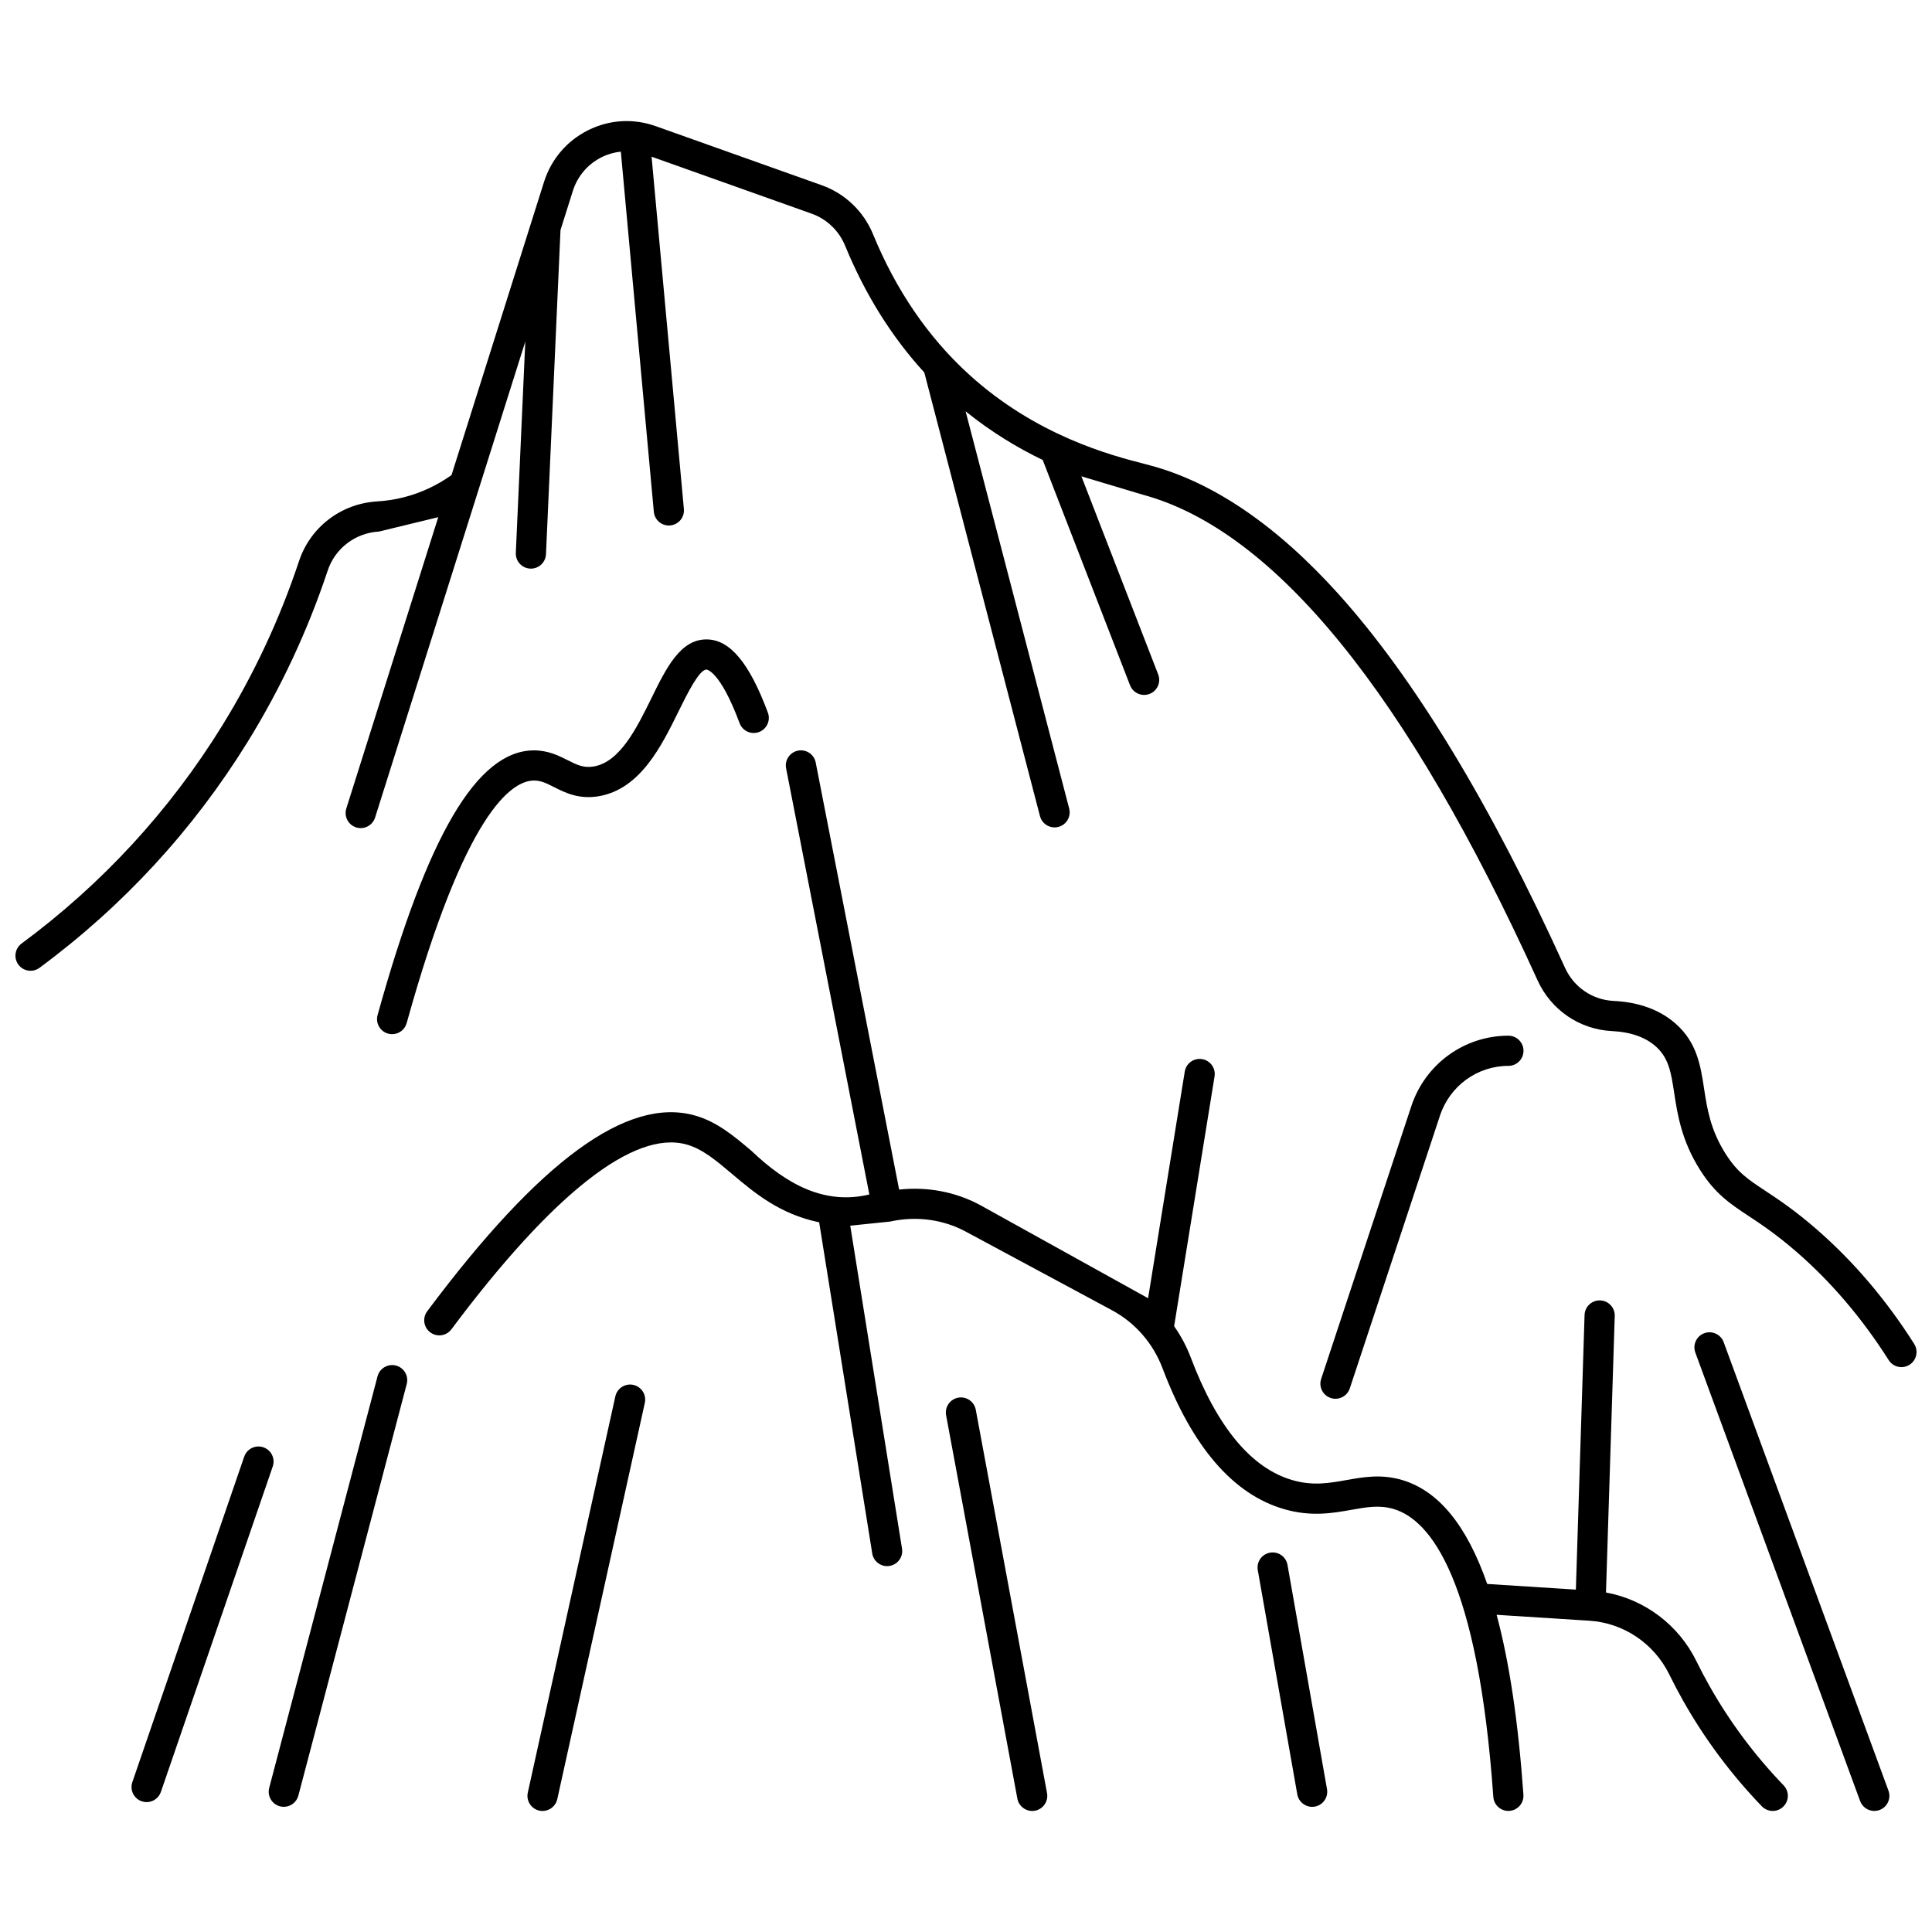
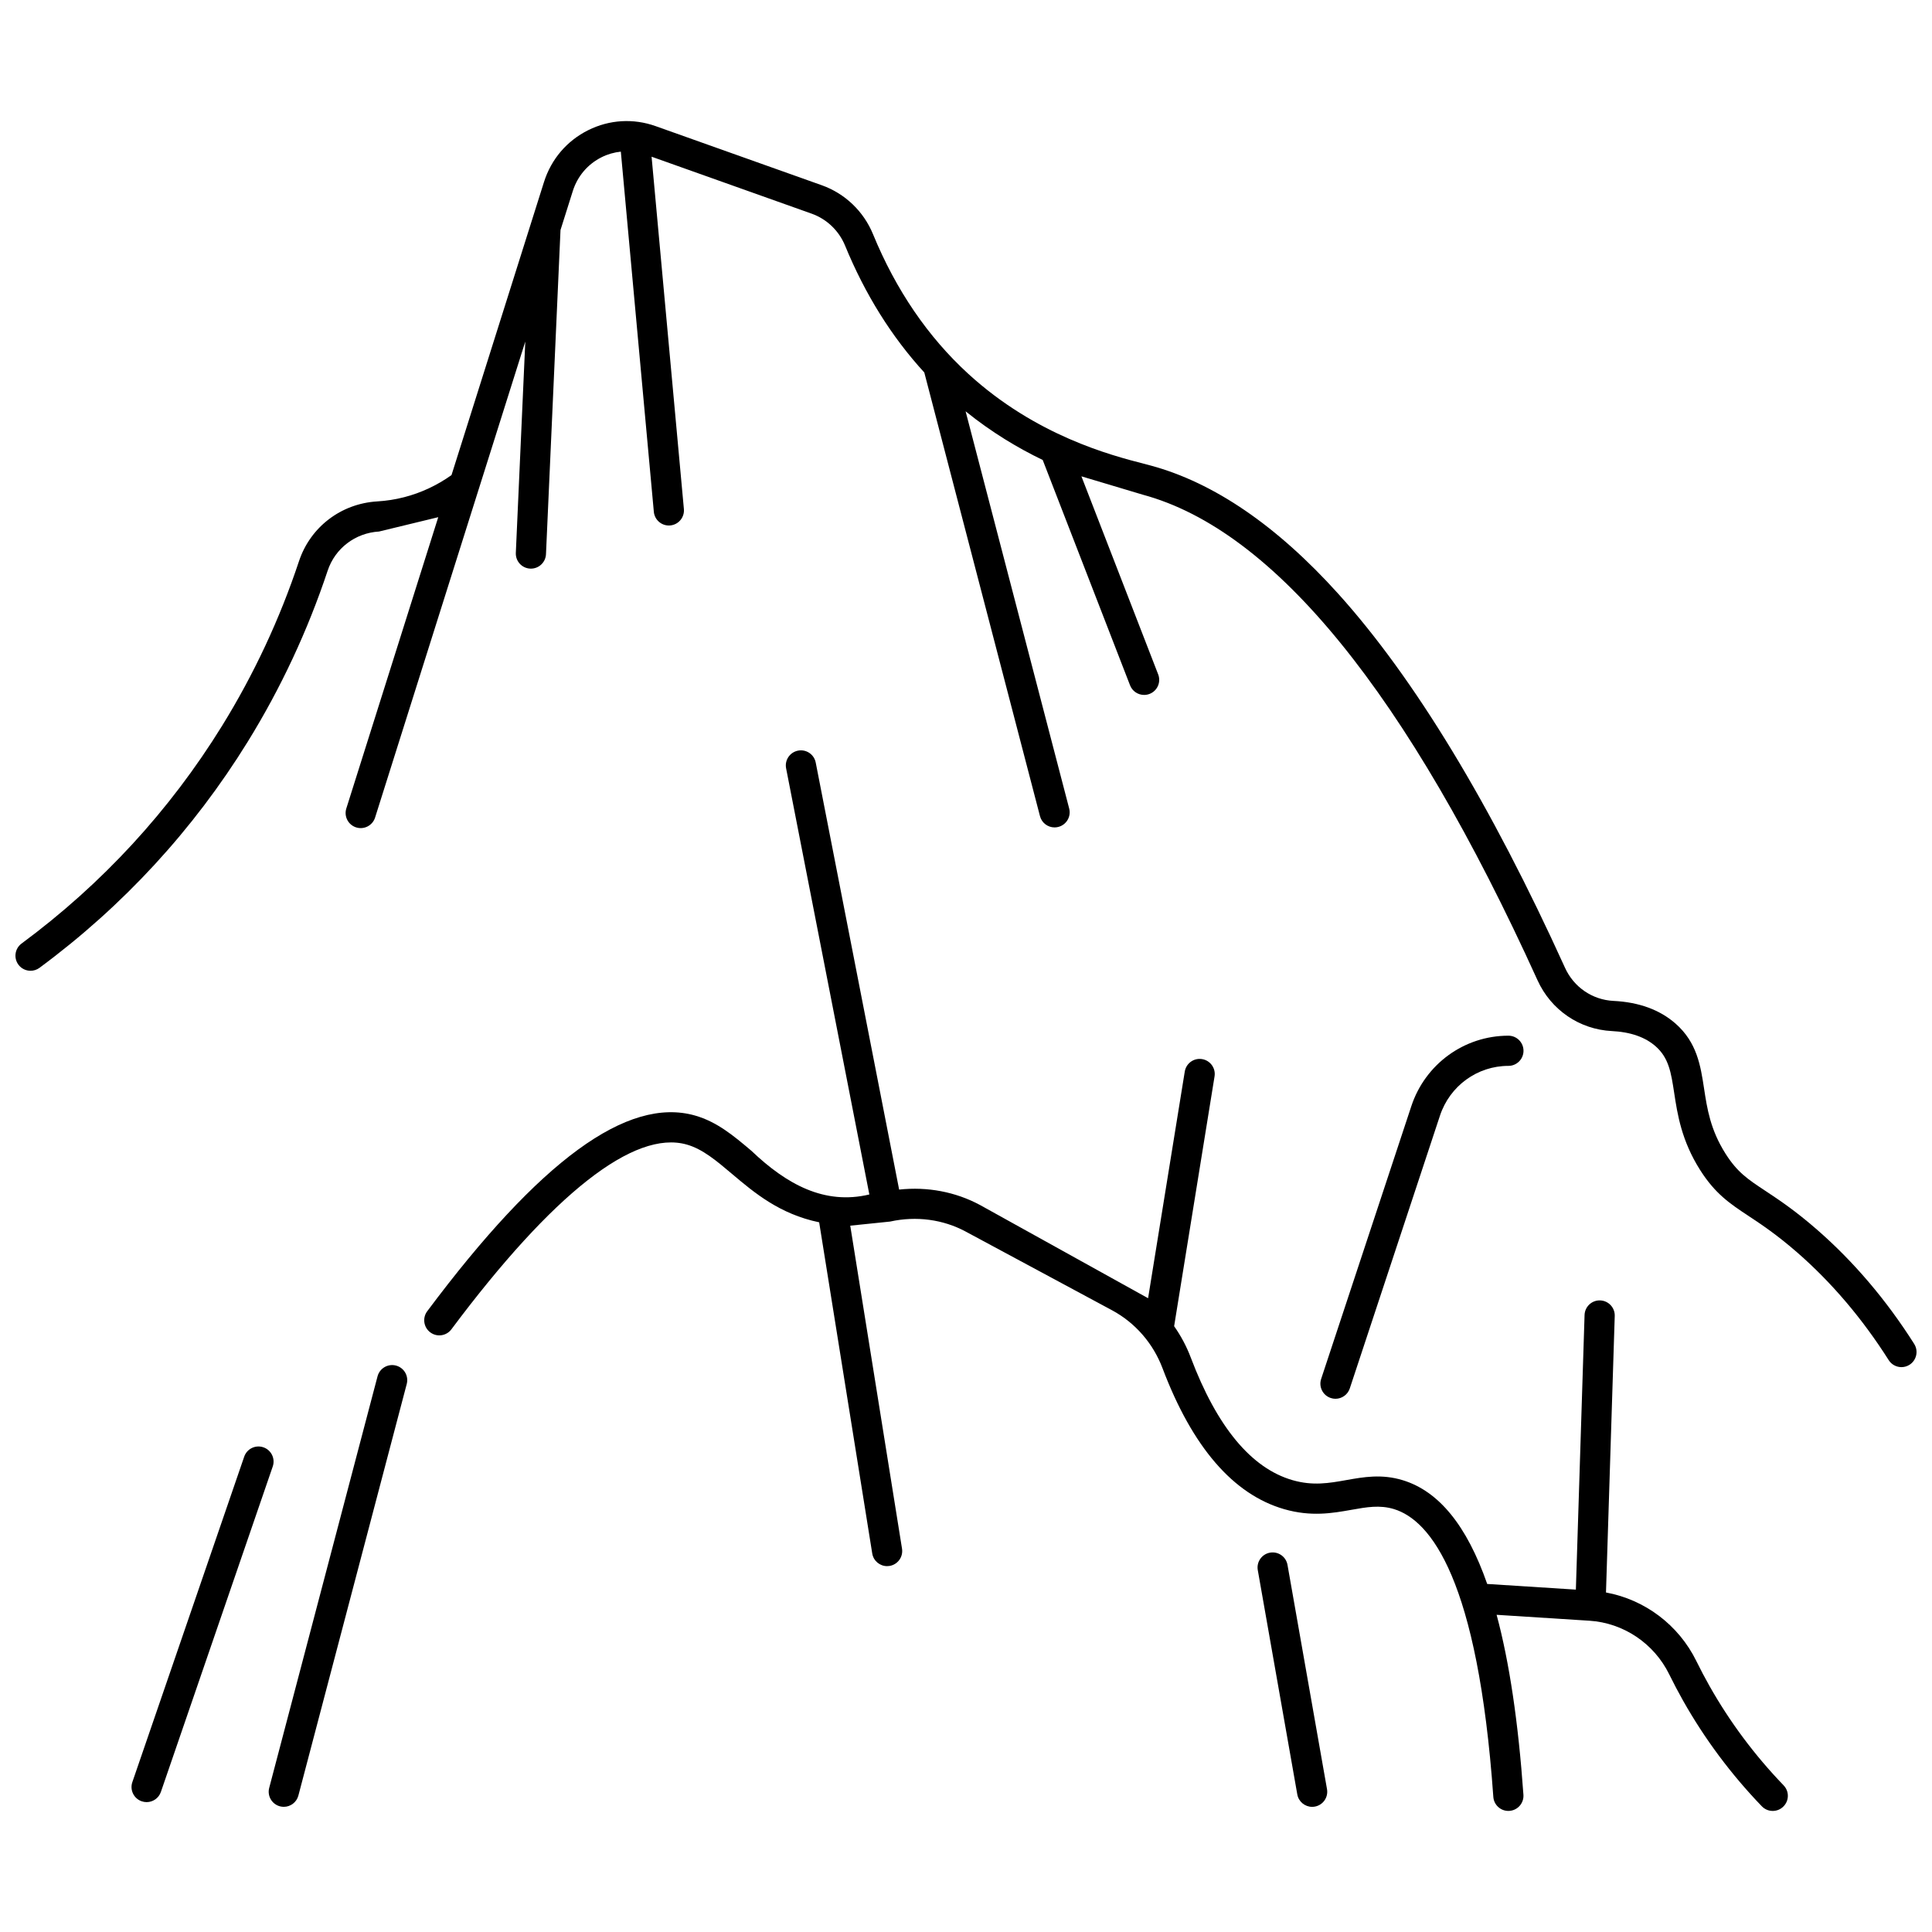
<svg xmlns="http://www.w3.org/2000/svg" width="800px" height="800px" version="1.1" viewBox="144 144 512 512">
  <defs>
    <clipPath id="a">
      <path d="m148.09 176h503.81v331h-503.81z" />
    </clipPath>
  </defs>
  <g clip-path="url(#a)">
    <path d="m651.28 500.15c-7.371-11.629-16.035-21.816-25.75-30.281-5.824-5.078-10.188-7.965-13.695-10.285-4.637-3.066-7.434-4.918-10.551-9.844-4.023-6.359-4.875-11.93-5.695-17.312-0.914-5.977-1.855-12.156-7.543-17.16-4.16-3.66-9.695-5.688-16.461-6.019-5.586-0.277-10.508-3.641-12.84-8.777-19.699-43.387-39.922-76.738-60.109-99.133-16.242-18.016-32.957-29.445-49.68-33.965-0.551-0.148-1.191-0.312-1.906-0.5-8.52-2.203-28.473-7.359-46.434-23.797-10.695-9.785-19.195-22.242-25.262-37.023-2.484-6.055-7.434-10.777-13.574-12.965l-44.039-15.668c-5.898-2.098-12.238-1.719-17.848 1.07-5.656 2.812-9.82 7.695-11.73 13.746l-24.508 77.668c-3.848 2.731-8.062 4.703-12.562 5.859-2.316 0.598-4.715 0.969-7.117 1.113-9.586 0.57-17.723 6.781-20.734 15.824-5.09 15.309-11.949 29.992-20.387 43.645-13.898 22.492-31.777 41.906-53.141 57.703-1.773 1.312-2.148 3.816-0.836 5.594 0.785 1.062 1.992 1.621 3.219 1.621 0.824 0 1.66-0.254 2.375-0.785 22.184-16.402 40.754-36.566 55.188-59.93 8.762-14.18 15.887-29.43 21.176-45.324 1.973-5.922 7.316-9.992 13.621-10.367l15.684-3.801-24.363 77.195c-0.664 2.106 0.504 4.352 2.609 5.016 2.106 0.668 4.352-0.504 5.016-2.609l27.453-86.992c0-0.004 0-0.004 0.004-0.008l12.348-39.137-2.508 55.992c-0.098 2.207 1.609 4.074 3.816 4.172 0.062 0.004 0.121 0.004 0.184 0.004 2.125 0 3.894-1.676 3.992-3.82l3.848-85.914 3.254-10.316c1.25-3.961 3.973-7.156 7.668-8.992 1.617-0.805 3.328-1.281 5.066-1.465l8.746 95.445c0.191 2.074 1.934 3.633 3.977 3.633 0.121 0 0.246-0.004 0.371-0.016 2.199-0.203 3.816-2.148 3.617-4.348l-8.562-93.371 42.418 15.094c4.008 1.426 7.234 4.512 8.859 8.469 5.293 12.895 12.34 24.168 20.996 33.621l30.656 117.57c0.469 1.801 2.09 2.992 3.867 2.992 0.332 0 0.672-0.043 1.012-0.133 2.137-0.559 3.418-2.742 2.859-4.879l-27.449-105.26c6.926 5.598 13.941 9.766 20.434 12.895l23.145 59.711c0.613 1.586 2.125 2.555 3.731 2.555 0.48 0 0.969-0.086 1.445-0.27 2.059-0.797 3.082-3.113 2.281-5.172l-20.344-52.488 16.285 4.871c34.922 9.441 70.113 52.738 104.59 128.68 3.578 7.879 11.137 13.035 19.727 13.461 4.91 0.242 8.805 1.602 11.57 4.035 3.504 3.082 4.098 6.977 4.922 12.363 0.855 5.617 1.926 12.605 6.844 20.383 4.031 6.371 7.941 8.961 12.895 12.238 3.312 2.191 7.43 4.918 12.855 9.645 9.133 7.957 17.289 17.559 24.25 28.535 0.762 1.203 2.059 1.859 3.379 1.859 0.73 0 1.473-0.199 2.137-0.621 1.867-1.191 2.422-3.664 1.238-5.527z" />
  </g>
-   <path d="m246.85 417.92c0.355 0.102 0.719 0.145 1.07 0.145 1.754 0 3.359-1.16 3.852-2.93 15.469-55.762 27.75-64.211 33.695-64.289h0.082c1.836 0 3.363 0.77 5.289 1.746 2.941 1.484 6.609 3.332 11.934 2.398 10.945-1.922 16.551-13.32 21.055-22.48 2.168-4.406 5.441-11.066 7.383-11.066h0.008c0.035 0 3.57 0.188 8.781 14.199 0.77 2.07 3.074 3.125 5.141 2.356 2.07-0.77 3.125-3.07 2.356-5.141-4.906-13.199-10.059-19.367-16.219-19.41h-0.07c-6.914 0-10.629 7.547-14.555 15.535-3.898 7.93-8.316 16.914-15.262 18.133-2.715 0.477-4.492-0.422-6.949-1.66-2.34-1.18-5.211-2.633-9.074-2.602-14.953 0.188-28.078 22.477-41.301 70.148-0.59 2.125 0.656 4.328 2.785 4.918z" />
  <path d="m497.91 514.69c1.676 0 3.238-1.062 3.797-2.742l23.895-72.281c2.609-7.894 9.898-13.199 18.141-13.199 2.207 0 4-1.789 4-4 0-2.207-1.789-4-4-4-11.695 0-22.039 7.508-25.73 18.684l-23.895 72.281c-0.691 2.098 0.445 4.359 2.543 5.051 0.41 0.141 0.832 0.207 1.25 0.207z" />
  <path d="m616.68 617.14c-7.66-7.945-14.285-16.832-19.688-26.41-1.207-2.141-2.367-4.344-3.449-6.547-4.699-9.566-13.66-16.27-23.941-18.16l2.32-73.277c0.07-2.207-1.664-4.055-3.871-4.125-0.043 0-0.086-0.004-0.129-0.004-2.148 0-3.926 1.707-3.996 3.871l-2.305 72.777-23.496-1.5c-5.402-15.496-12.832-24.586-22.383-27.496-5.582-1.703-10.359-0.852-14.98-0.027-4.547 0.809-8.836 1.57-14.238 0.012-10.93-3.156-19.996-14.086-26.953-32.48-1.125-2.977-2.617-5.766-4.414-8.32l10.711-66.195c0.355-2.18-1.129-4.231-3.309-4.586-2.191-0.355-4.231 1.129-4.586 3.309l-9.719 60.059-44.531-24.699c-6.504-3.5-13.988-4.902-21.445-4.09l-22.105-113.17c-0.426-2.168-2.519-3.582-4.691-3.156-2.168 0.426-3.582 2.523-3.156 4.691l22.059 112.93c-11.867 2.84-21.926-2.68-31.254-11.574-4.676-3.949-9.094-7.684-14.953-9.348-17.887-5.078-41.09 11.879-70.961 51.867-1.32 1.77-0.961 4.273 0.812 5.598 1.766 1.324 4.273 0.961 5.598-0.812 26.883-35.984 48.453-52.922 62.367-48.961 4.203 1.195 7.809 4.238 11.98 7.766 5.953 5.027 12.641 10.66 23.113 12.84l14.062 87.75c0.312 1.965 2.012 3.367 3.941 3.367 0.211 0 0.426-0.016 0.637-0.051 2.18-0.352 3.664-2.398 3.316-4.582l-13.719-85.594 10.547-1.086c0.023-0.008 0.051-0.012 0.074-0.016 6.891-1.508 13.984-0.559 19.984 2.672l38.77 20.848c6.129 3.297 10.883 8.754 13.383 15.367 7.894 20.883 18.73 33.441 32.211 37.336 7.191 2.078 12.859 1.066 17.859 0.18 4.027-0.719 7.5-1.336 11.25-0.195 9.766 2.977 22.266 18.629 26.344 76.277 0.148 2.106 1.902 3.715 3.984 3.715 0.094 0 0.191-0.004 0.285-0.012 2.203-0.156 3.863-2.066 3.707-4.269-1.363-19.25-3.719-35.113-7.106-47.691l24.609 1.57c9.012 0.574 17.109 6.016 21.129 14.199 1.148 2.34 2.383 4.676 3.66 6.949 5.734 10.168 12.766 19.598 20.895 28.035 0.785 0.812 1.832 1.223 2.879 1.223 1 0 2-0.371 2.773-1.121 1.605-1.531 1.652-4.062 0.117-5.652z" />
-   <path d="m600.79 499.69c-0.762-2.07-3.059-3.133-5.133-2.375-2.07 0.762-3.137 3.059-2.375 5.133l43.672 118.85c0.594 1.617 2.125 2.621 3.754 2.621 0.457 0 0.926-0.078 1.379-0.246 2.07-0.762 3.137-3.059 2.375-5.133z" />
-   <path d="m402.59 517.6c-0.402-2.172-2.492-3.606-4.664-3.199-2.172 0.402-3.602 2.492-3.199 4.664l18.887 101.59c0.355 1.926 2.039 3.269 3.926 3.269 0.242 0 0.488-0.023 0.734-0.066 2.172-0.402 3.602-2.492 3.199-4.664z" />
  <path d="m485.2 558.71c-0.383-2.176-2.449-3.621-4.633-3.242-2.176 0.383-3.625 2.457-3.242 4.633l10.469 59.426c0.344 1.938 2.027 3.305 3.934 3.305 0.23 0 0.465-0.02 0.699-0.062 2.176-0.383 3.625-2.457 3.242-4.633z" />
-   <path d="m311.84 511.01c-2.156-0.473-4.289 0.887-4.769 3.043l-23.199 105.01c-0.477 2.156 0.887 4.289 3.043 4.769 0.289 0.062 0.582 0.094 0.867 0.094 1.836 0 3.488-1.27 3.902-3.137l23.199-105.01c0.477-2.156-0.883-4.293-3.043-4.769z" />
  <path d="m248.94 505.89c-2.133-0.559-4.32 0.711-4.887 2.848l-28.711 109.07c-0.562 2.137 0.715 4.324 2.848 4.887 0.344 0.09 0.684 0.133 1.02 0.133 1.77 0 3.391-1.188 3.863-2.981l28.715-109.07c0.566-2.141-0.711-4.324-2.848-4.887z" />
  <path d="m213.8 527.55c-2.094-0.719-4.363 0.395-5.082 2.481l-29.645 86.25c-0.719 2.09 0.395 4.363 2.481 5.082 0.43 0.148 0.867 0.219 1.301 0.219 1.66 0 3.211-1.043 3.781-2.699l29.645-86.25c0.719-2.09-0.391-4.363-2.481-5.082z" />
</svg>